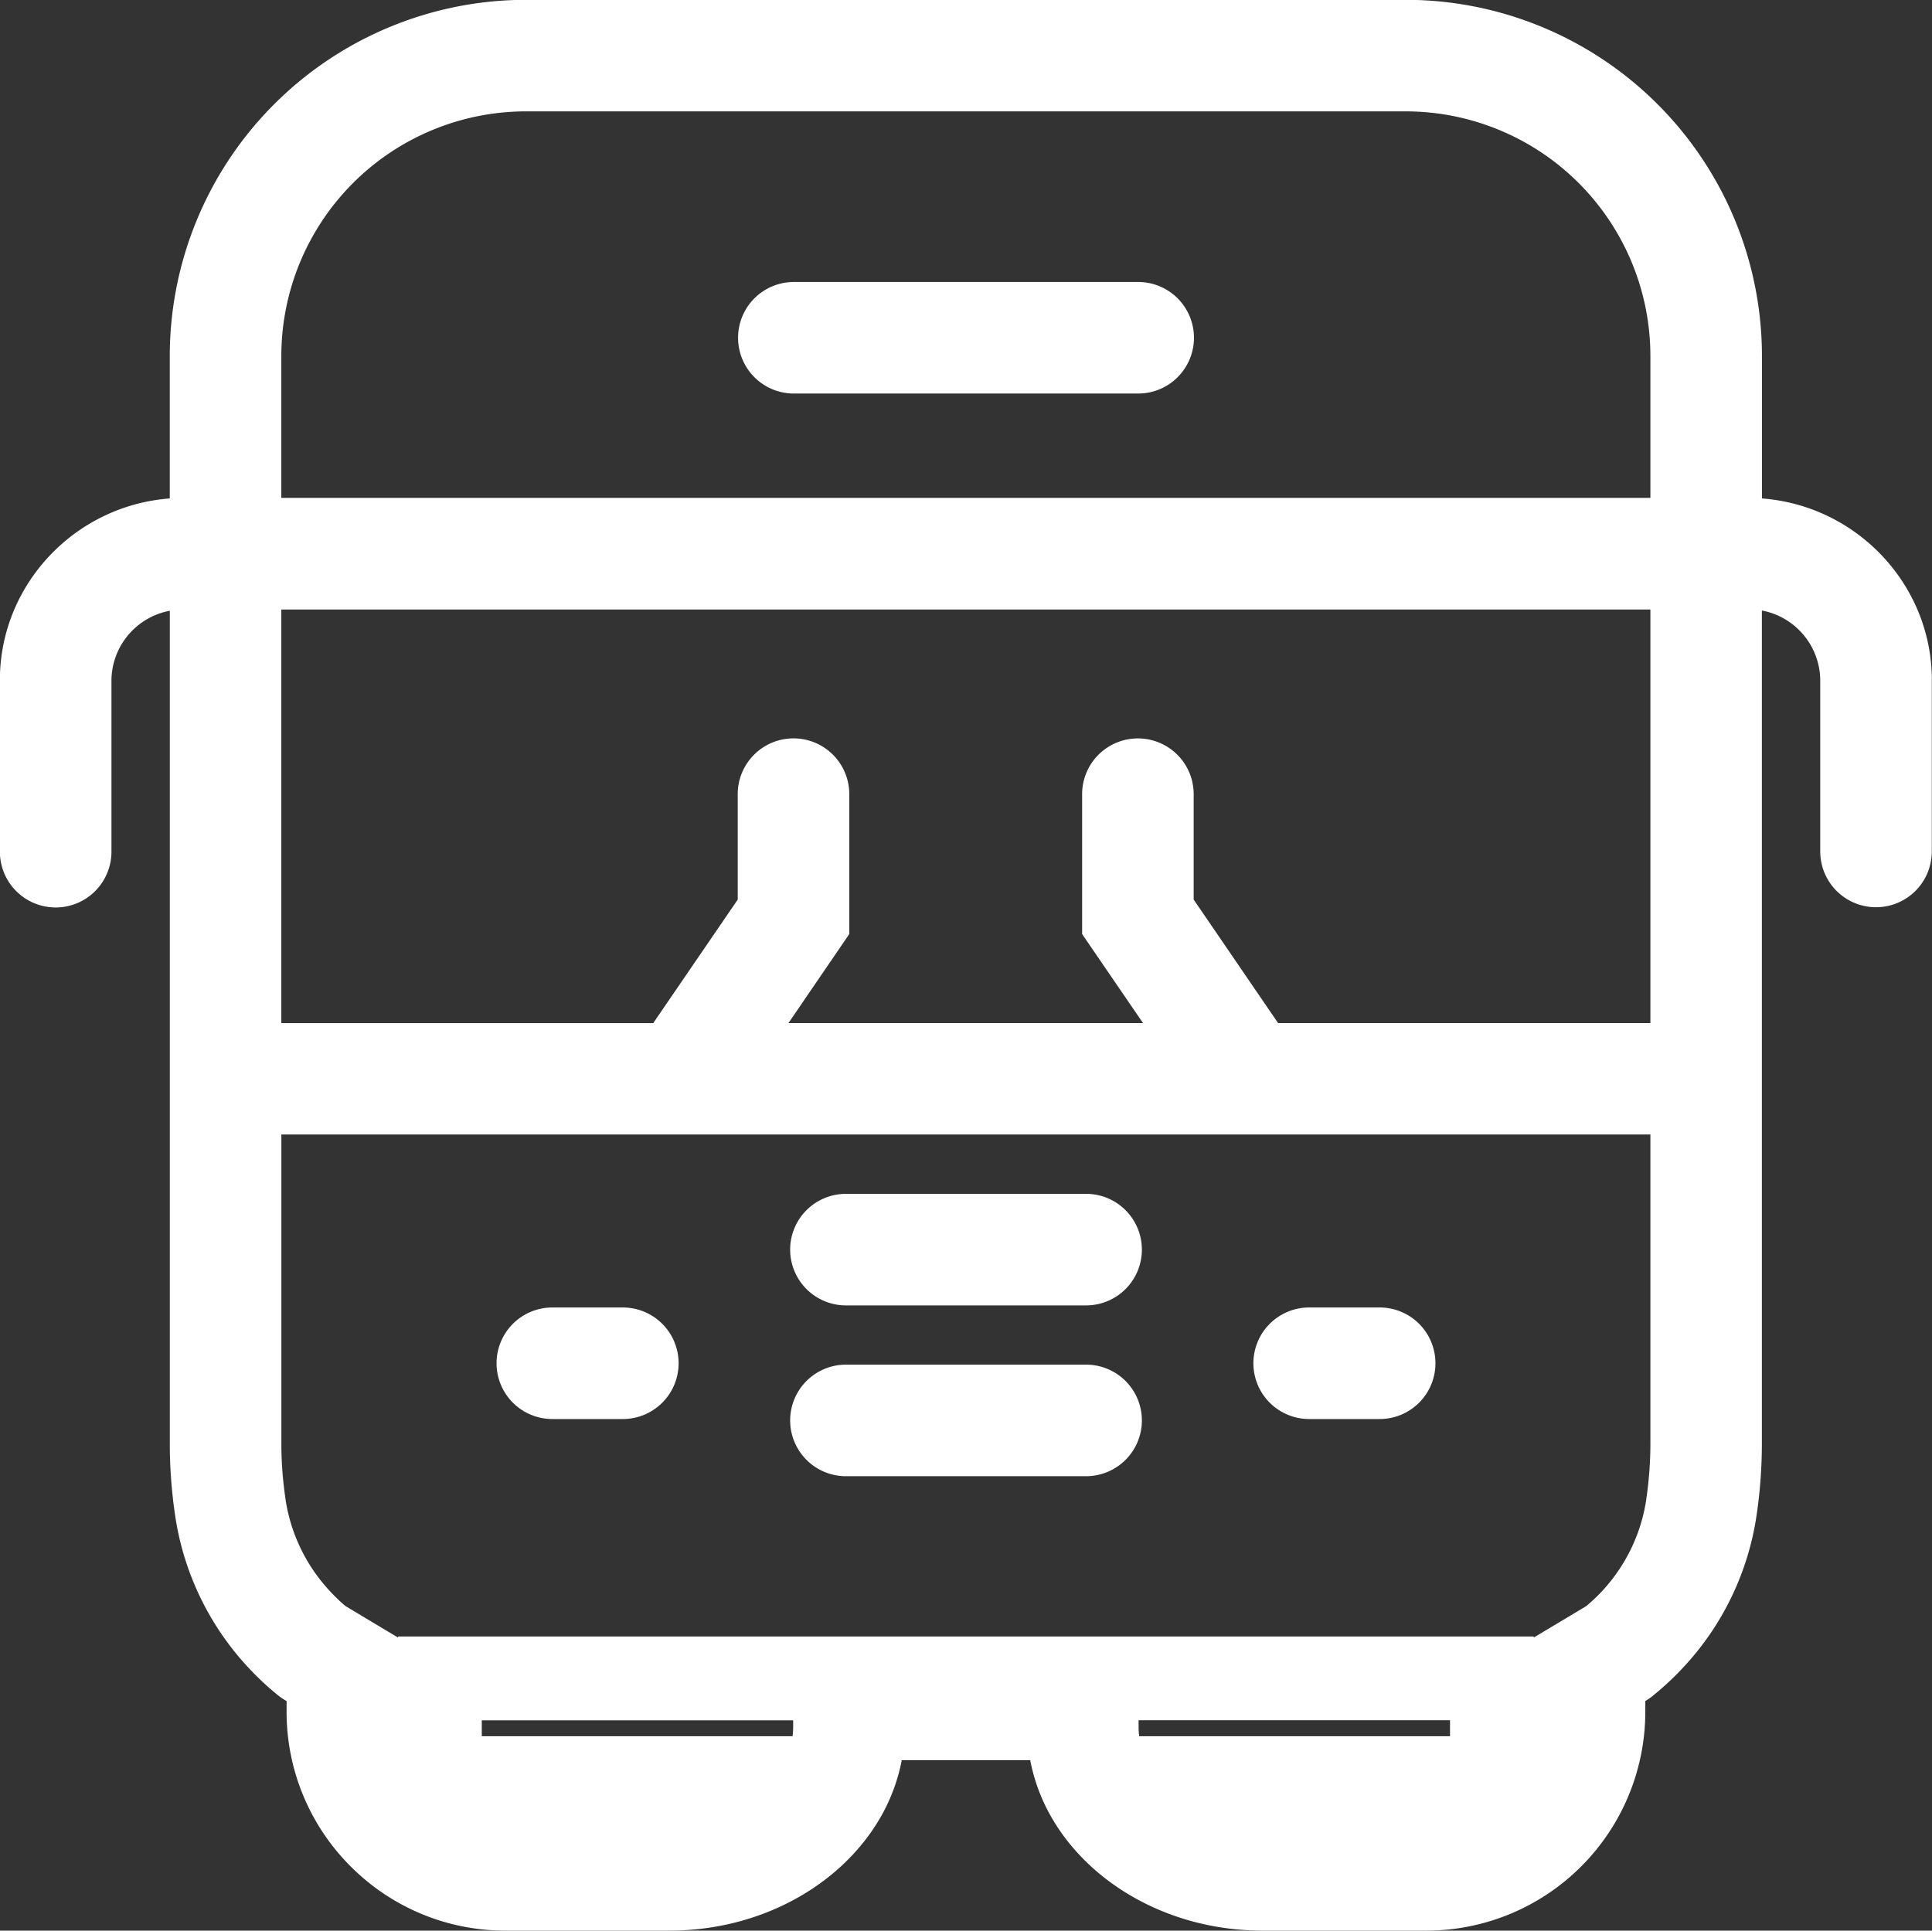
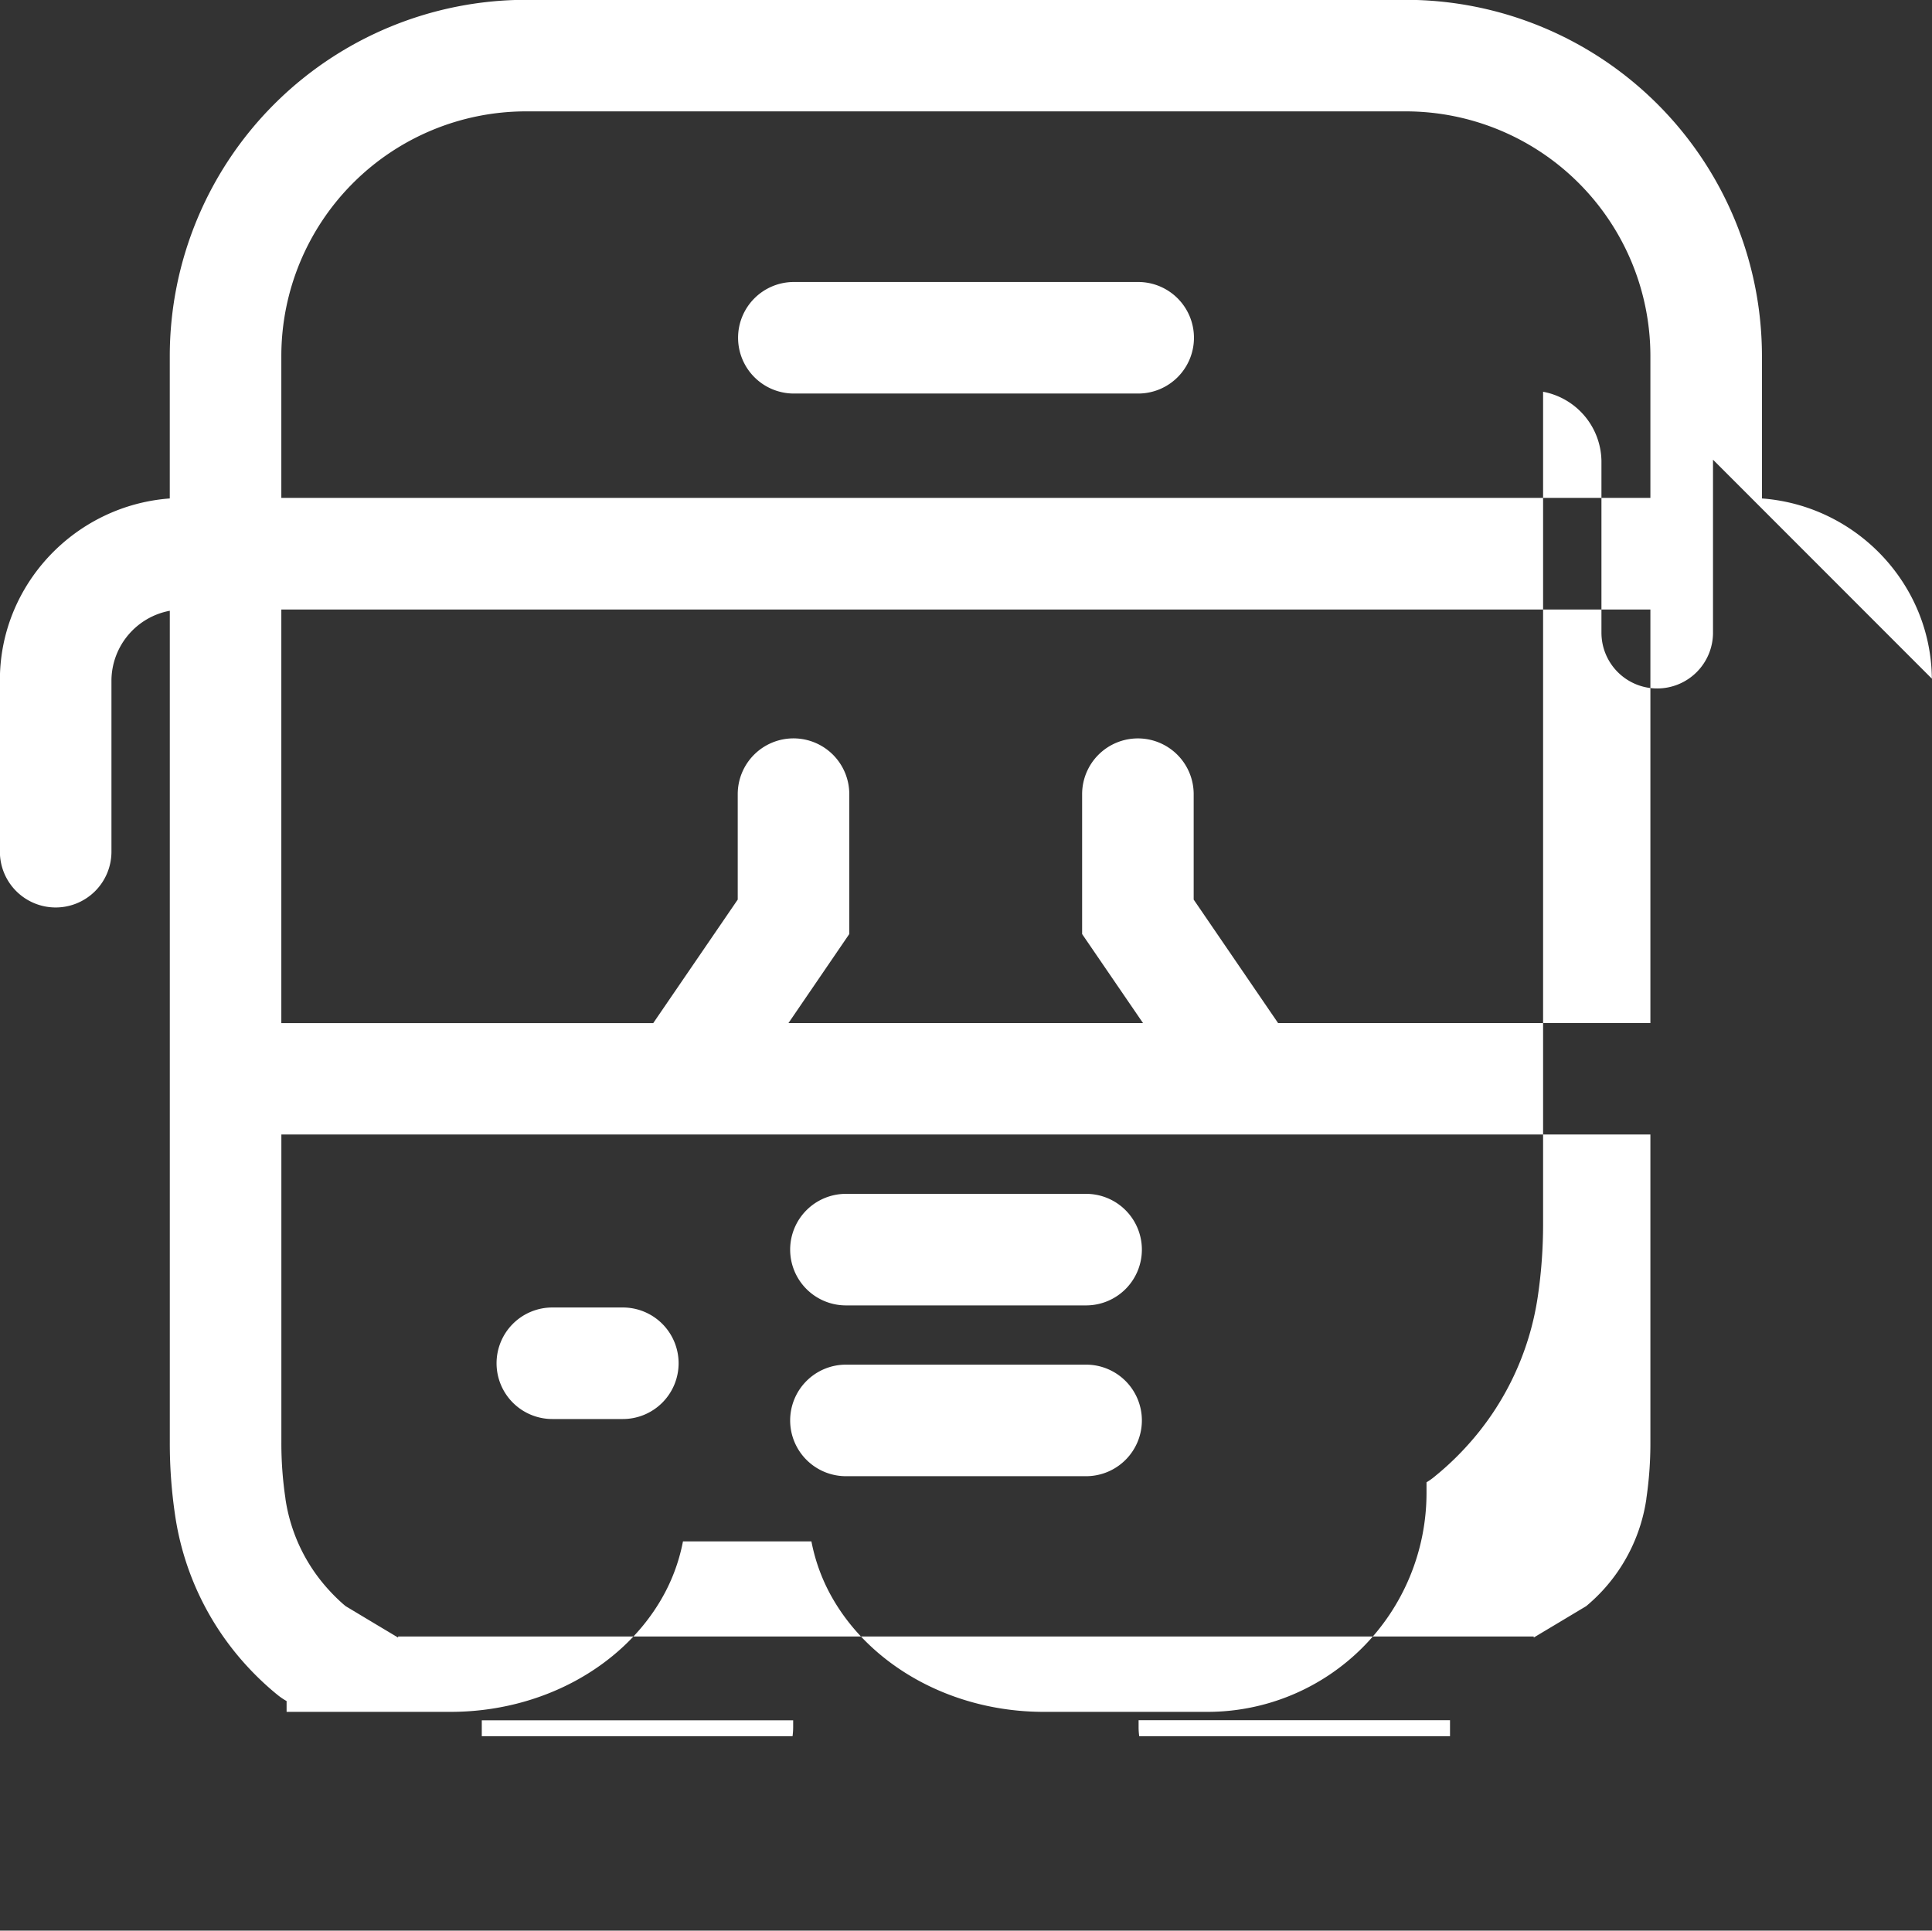
<svg xmlns="http://www.w3.org/2000/svg" data-name="Layer 1" viewBox="0 0 554.2 553.87">
  <rect x="0" y="0" width="554.2" height="553.87" fill="#333333" stroke="none" />
  <defs>
    <style>.cls-1{fill:#fff;}</style>
  </defs>
  <title>psc-transfers-icon</title>
-   <path class="cls-1" transform="translate(-622.34 1645.1)" d="m1176.5-1450.4c-0.24-27.28-21.76-49.69-48.74-51.7v-40.92a102.24 102.24 0 0 0-102.13-102.13h-252.45a102.25 102.25 0 0 0-102.14 102.13v40.92c-27 2-48.49 24.42-48.73 51.63v49.71a16 16 0 0 0 16 16 16 16 0 0 0 16-16v-49.35a20.5 20.5 0 0 1 16.74-19.77v238.5a140.59 140.59 0 0 0 1.52 21 81.33 81.33 0 0 0 20.38 43 84.23 84.23 0 0 0 6.74 6.62c0.71 0.62 1.42 1.22 2.15 1.81a18.36 18.36 0 0 0 2.71 1.86v3.1a62.58 62.58 0 0 0 18.4 44.36 62.58 62.58 0 0 0 44.36 18.4h47c26.17 0 48.91-12.9 60.14-31.72a52.69 52.69 0 0 0 6.56-17.18h36.85a52.69 52.69 0 0 0 6.56 17.18c11.23 18.82 34 31.72 60.12 31.72h33.09 13.91a62.83 62.83 0 0 0 62.76-62.76v-3.1a18.36 18.36 0 0 0 2.66-1.93c0.73-0.59 1.44-1.19 2.14-1.81a81 81 0 0 0 6.74-6.62 81.22 81.22 0 0 0 20.39-43 141.68 141.68 0 0 0 1.51-21v-238.5a20.53 20.53 0 0 1 16.74 19.84v49.28a16 16 0 0 0 16 16 16 16 0 0 0 16-16v-49.63zm-403.32-162.75h252.45a70.21 70.21 0 0 1 70.13 70.13v40.76h-392.72v-40.76a70.22 70.22 0 0 1 70.14-70.13zm322.58 261.55h-106.8l-24.21-35.42v-30.24a16 16 0 0 0-16-16 16 16 0 0 0-16 16v40.13l17.47 25.54h-101.71l17.45-25.55v-40.13a16 16 0 0 0-16-16 16 16 0 0 0-16 16v30.25l-24.24 35.44h-106.68v-118.66h392.72v118.66zm-245.9 202a18.71 18.71 0 0 1-0.18 2.6h-89.14v-4.56h89.32v2zm188.42 2.6h-89.15a18.72 18.72 0 0 1-0.18-2.6v-2h89.33v4.56zm56.32-68.16v0.11a49.33 49.33 0 0 1-12.42 26.12 49.26 49.26 0 0 1-4.12 4l-0.7 0.6-7.29 4.37-7.77 4.65v-0.3h-325.76v0.31l-7.79-4.66-7.28-4.37-0.71-0.6a50.92 50.92 0 0 1-4.12-4.06 49.34 49.34 0 0 1-12.42-26.11v-0.11a107.46 107.46 0 0 1-1.17-16.2v-88.22h392.71v88.22a108.83 108.83 0 0 1-1.16 16.23z" />
+   <path class="cls-1" transform="translate(-622.34 1645.1)" d="m1176.5-1450.4c-0.24-27.28-21.76-49.69-48.74-51.7v-40.92a102.24 102.24 0 0 0-102.13-102.13h-252.45a102.25 102.25 0 0 0-102.14 102.13v40.92c-27 2-48.49 24.42-48.73 51.63v49.71a16 16 0 0 0 16 16 16 16 0 0 0 16-16v-49.35a20.5 20.5 0 0 1 16.74-19.77v238.5a140.59 140.59 0 0 0 1.52 21 81.33 81.33 0 0 0 20.38 43 84.23 84.23 0 0 0 6.74 6.62c0.71 0.62 1.42 1.22 2.15 1.81a18.36 18.36 0 0 0 2.71 1.86v3.1h47c26.17 0 48.91-12.9 60.14-31.72a52.69 52.69 0 0 0 6.56-17.18h36.85a52.69 52.69 0 0 0 6.56 17.18c11.23 18.82 34 31.72 60.12 31.72h33.09 13.91a62.83 62.83 0 0 0 62.76-62.76v-3.1a18.36 18.36 0 0 0 2.66-1.93c0.73-0.59 1.44-1.19 2.14-1.81a81 81 0 0 0 6.74-6.62 81.22 81.22 0 0 0 20.39-43 141.68 141.68 0 0 0 1.51-21v-238.5a20.53 20.53 0 0 1 16.74 19.84v49.28a16 16 0 0 0 16 16 16 16 0 0 0 16-16v-49.63zm-403.32-162.75h252.45a70.21 70.21 0 0 1 70.13 70.13v40.76h-392.72v-40.76a70.22 70.22 0 0 1 70.14-70.13zm322.58 261.55h-106.8l-24.21-35.42v-30.24a16 16 0 0 0-16-16 16 16 0 0 0-16 16v40.13l17.47 25.54h-101.71l17.45-25.55v-40.13a16 16 0 0 0-16-16 16 16 0 0 0-16 16v30.25l-24.24 35.44h-106.68v-118.66h392.72v118.66zm-245.9 202a18.71 18.71 0 0 1-0.18 2.6h-89.14v-4.56h89.32v2zm188.42 2.6h-89.15a18.72 18.72 0 0 1-0.18-2.6v-2h89.33v4.56zm56.32-68.16v0.11a49.33 49.33 0 0 1-12.42 26.12 49.26 49.26 0 0 1-4.12 4l-0.7 0.6-7.29 4.37-7.77 4.65v-0.3h-325.76v0.31l-7.79-4.66-7.28-4.37-0.71-0.6a50.92 50.92 0 0 1-4.12-4.06 49.34 49.34 0 0 1-12.42-26.11v-0.11a107.46 107.46 0 0 1-1.17-16.2v-88.22h392.71v88.22a108.83 108.83 0 0 1-1.16 16.23z" />
  <path class="cls-1" transform="translate(-622.34 1645.1)" d="m850.06-1532.2h98.77a16 16 0 0 0 16-16 16 16 0 0 0-16-16h-98.77a16 16 0 0 0-16 16 16 16 0 0 0 16 16z" />
-   <path class="cls-1" transform="translate(-622.34 1645.1)" d="m1018.1-1270h-20.22a16 16 0 0 0-16 16 16 16 0 0 0 16 16h20.22a16 16 0 0 0 16-16 16 16 0 0 0-16-16z" />
  <path class="cls-1" transform="translate(-622.34 1645.1)" d="m801-1270h-20.22a16 16 0 0 0-16 16 16 16 0 0 0 16 16h20.22a16 16 0 0 0 16-16 16 16 0 0 0-16-16z" />
  <path class="cls-1" transform="translate(-622.34 1645.1)" d="m933.89-1302.6h-68.89a16 16 0 0 0-16 16 16 16 0 0 0 16 16h68.89a16 16 0 0 0 16-16 16 16 0 0 0-16-16z" />
  <path class="cls-1" transform="translate(-622.34 1645.1)" d="m933.89-1253.6h-68.89a16 16 0 0 0-16 16 16 16 0 0 0 16 16h68.89a16 16 0 0 0 16-16 16 16 0 0 0-16-16z" />
</svg>